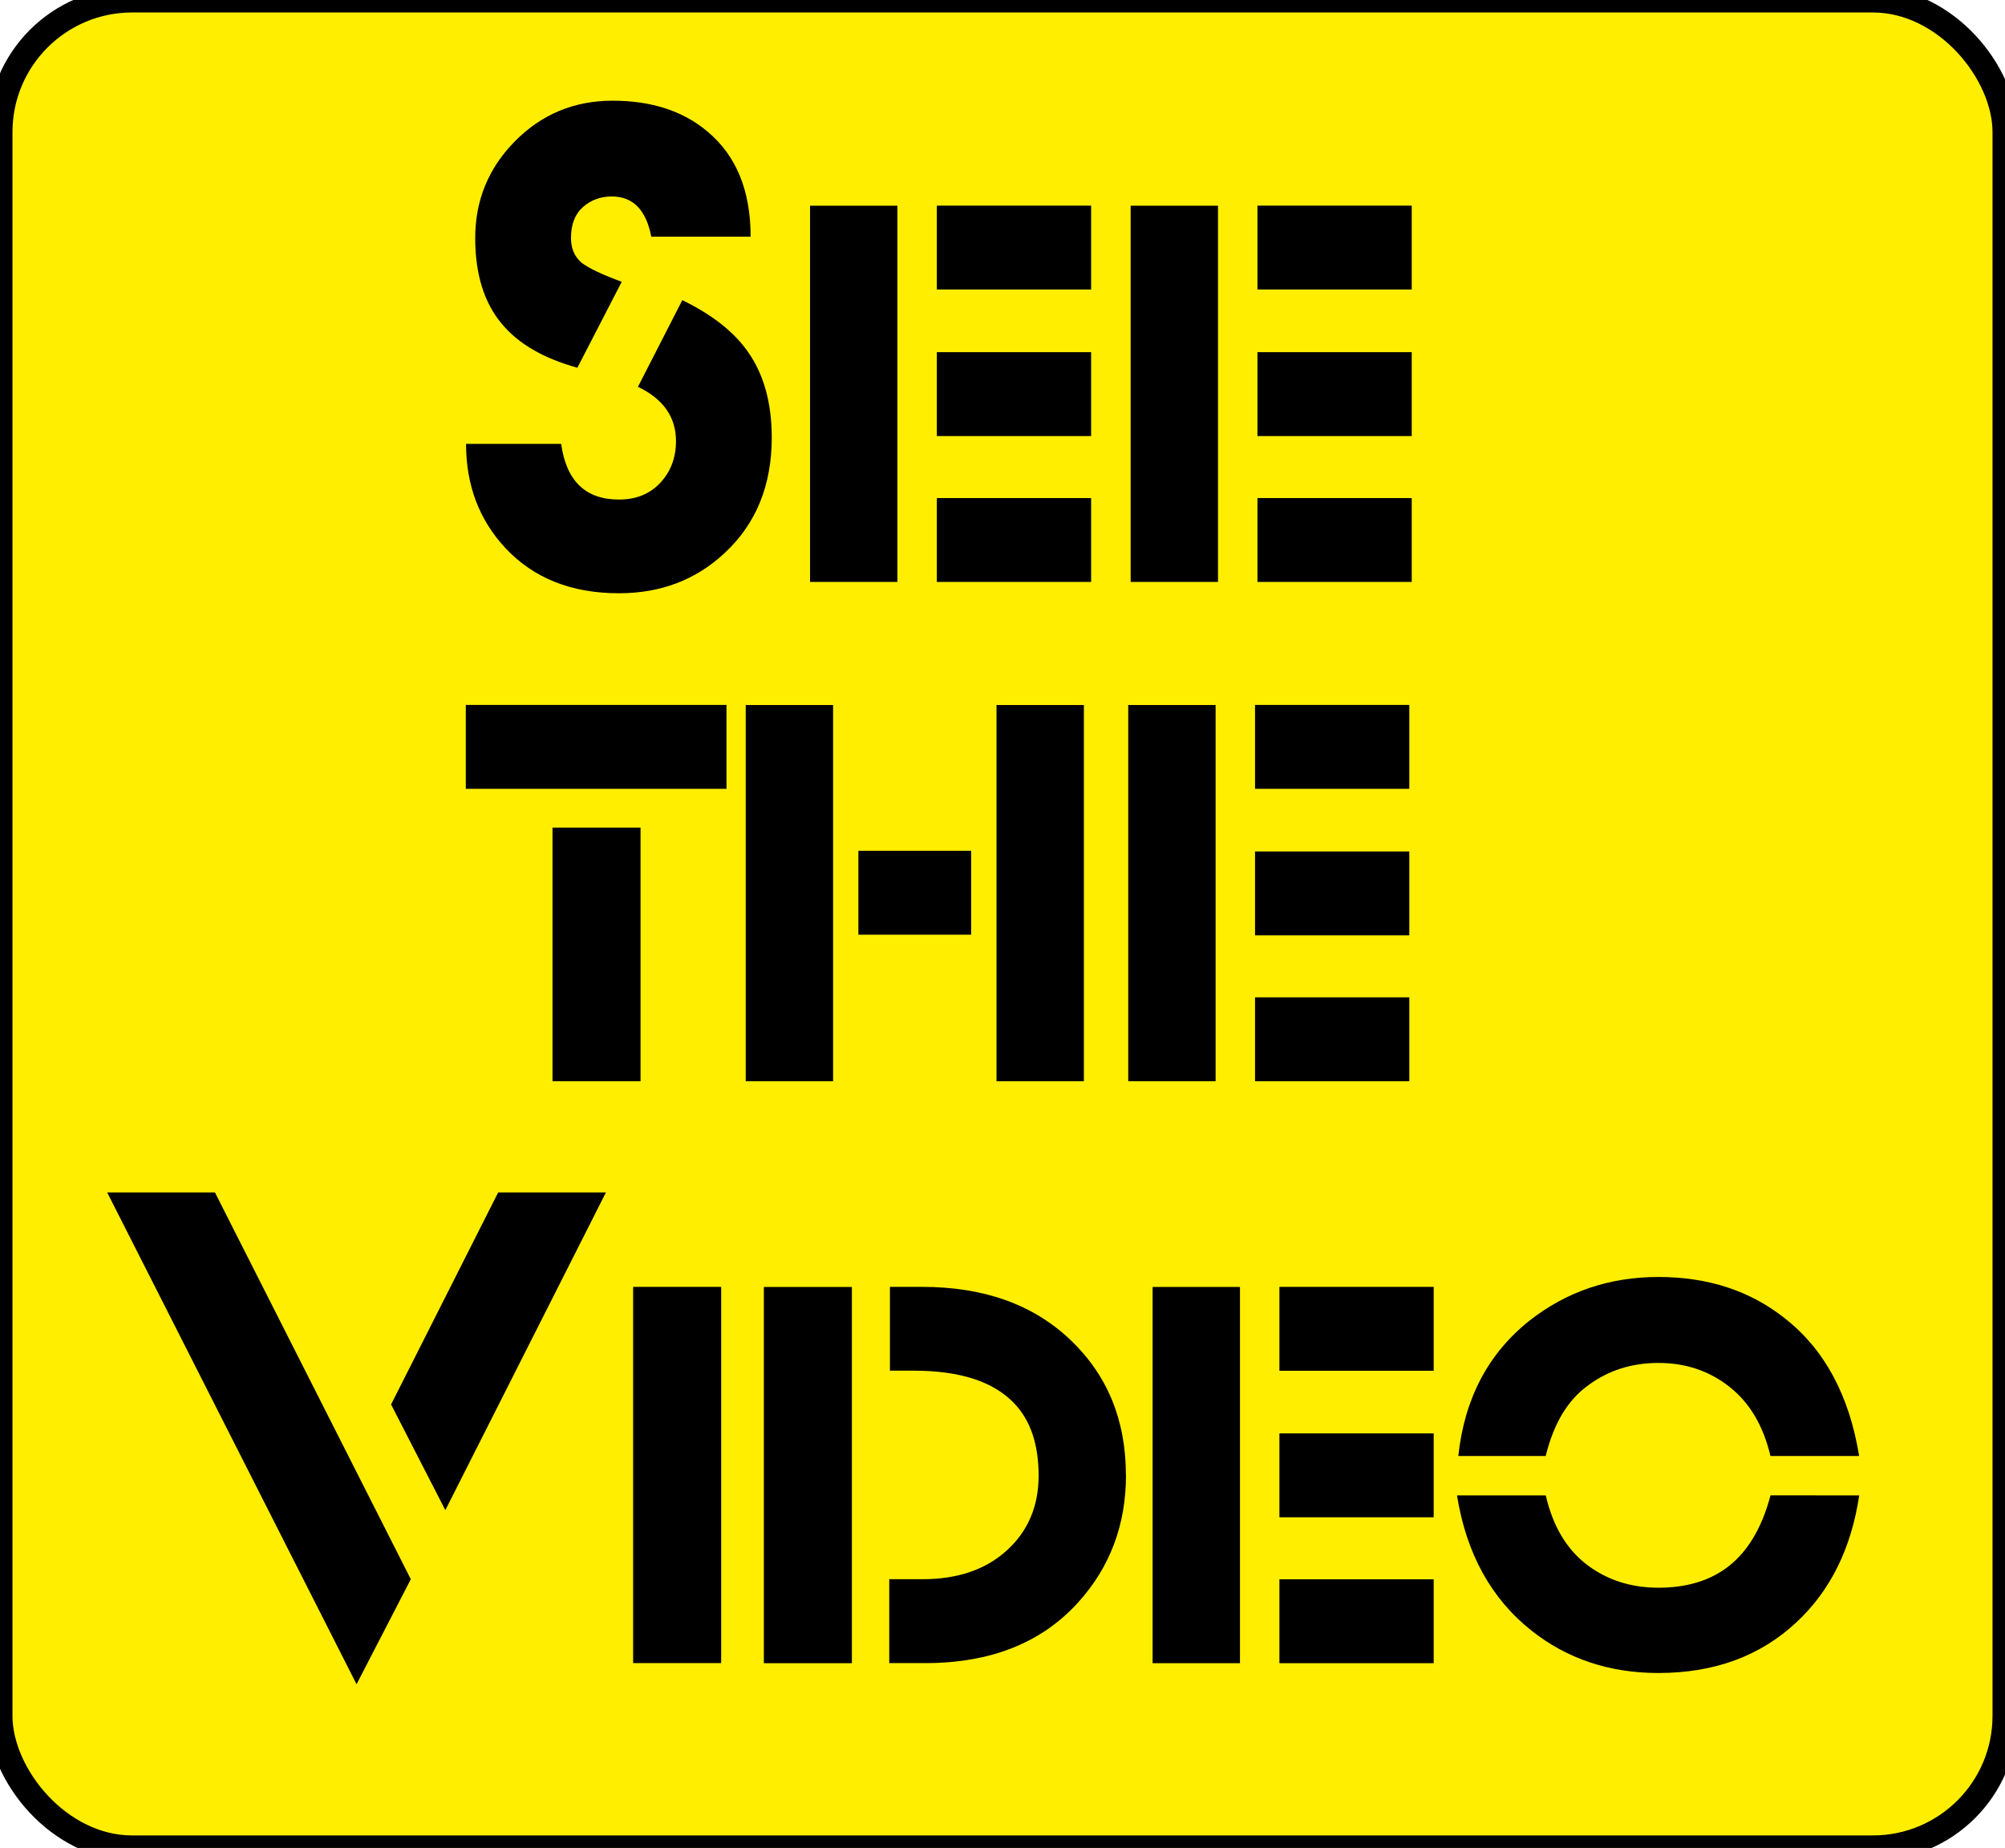
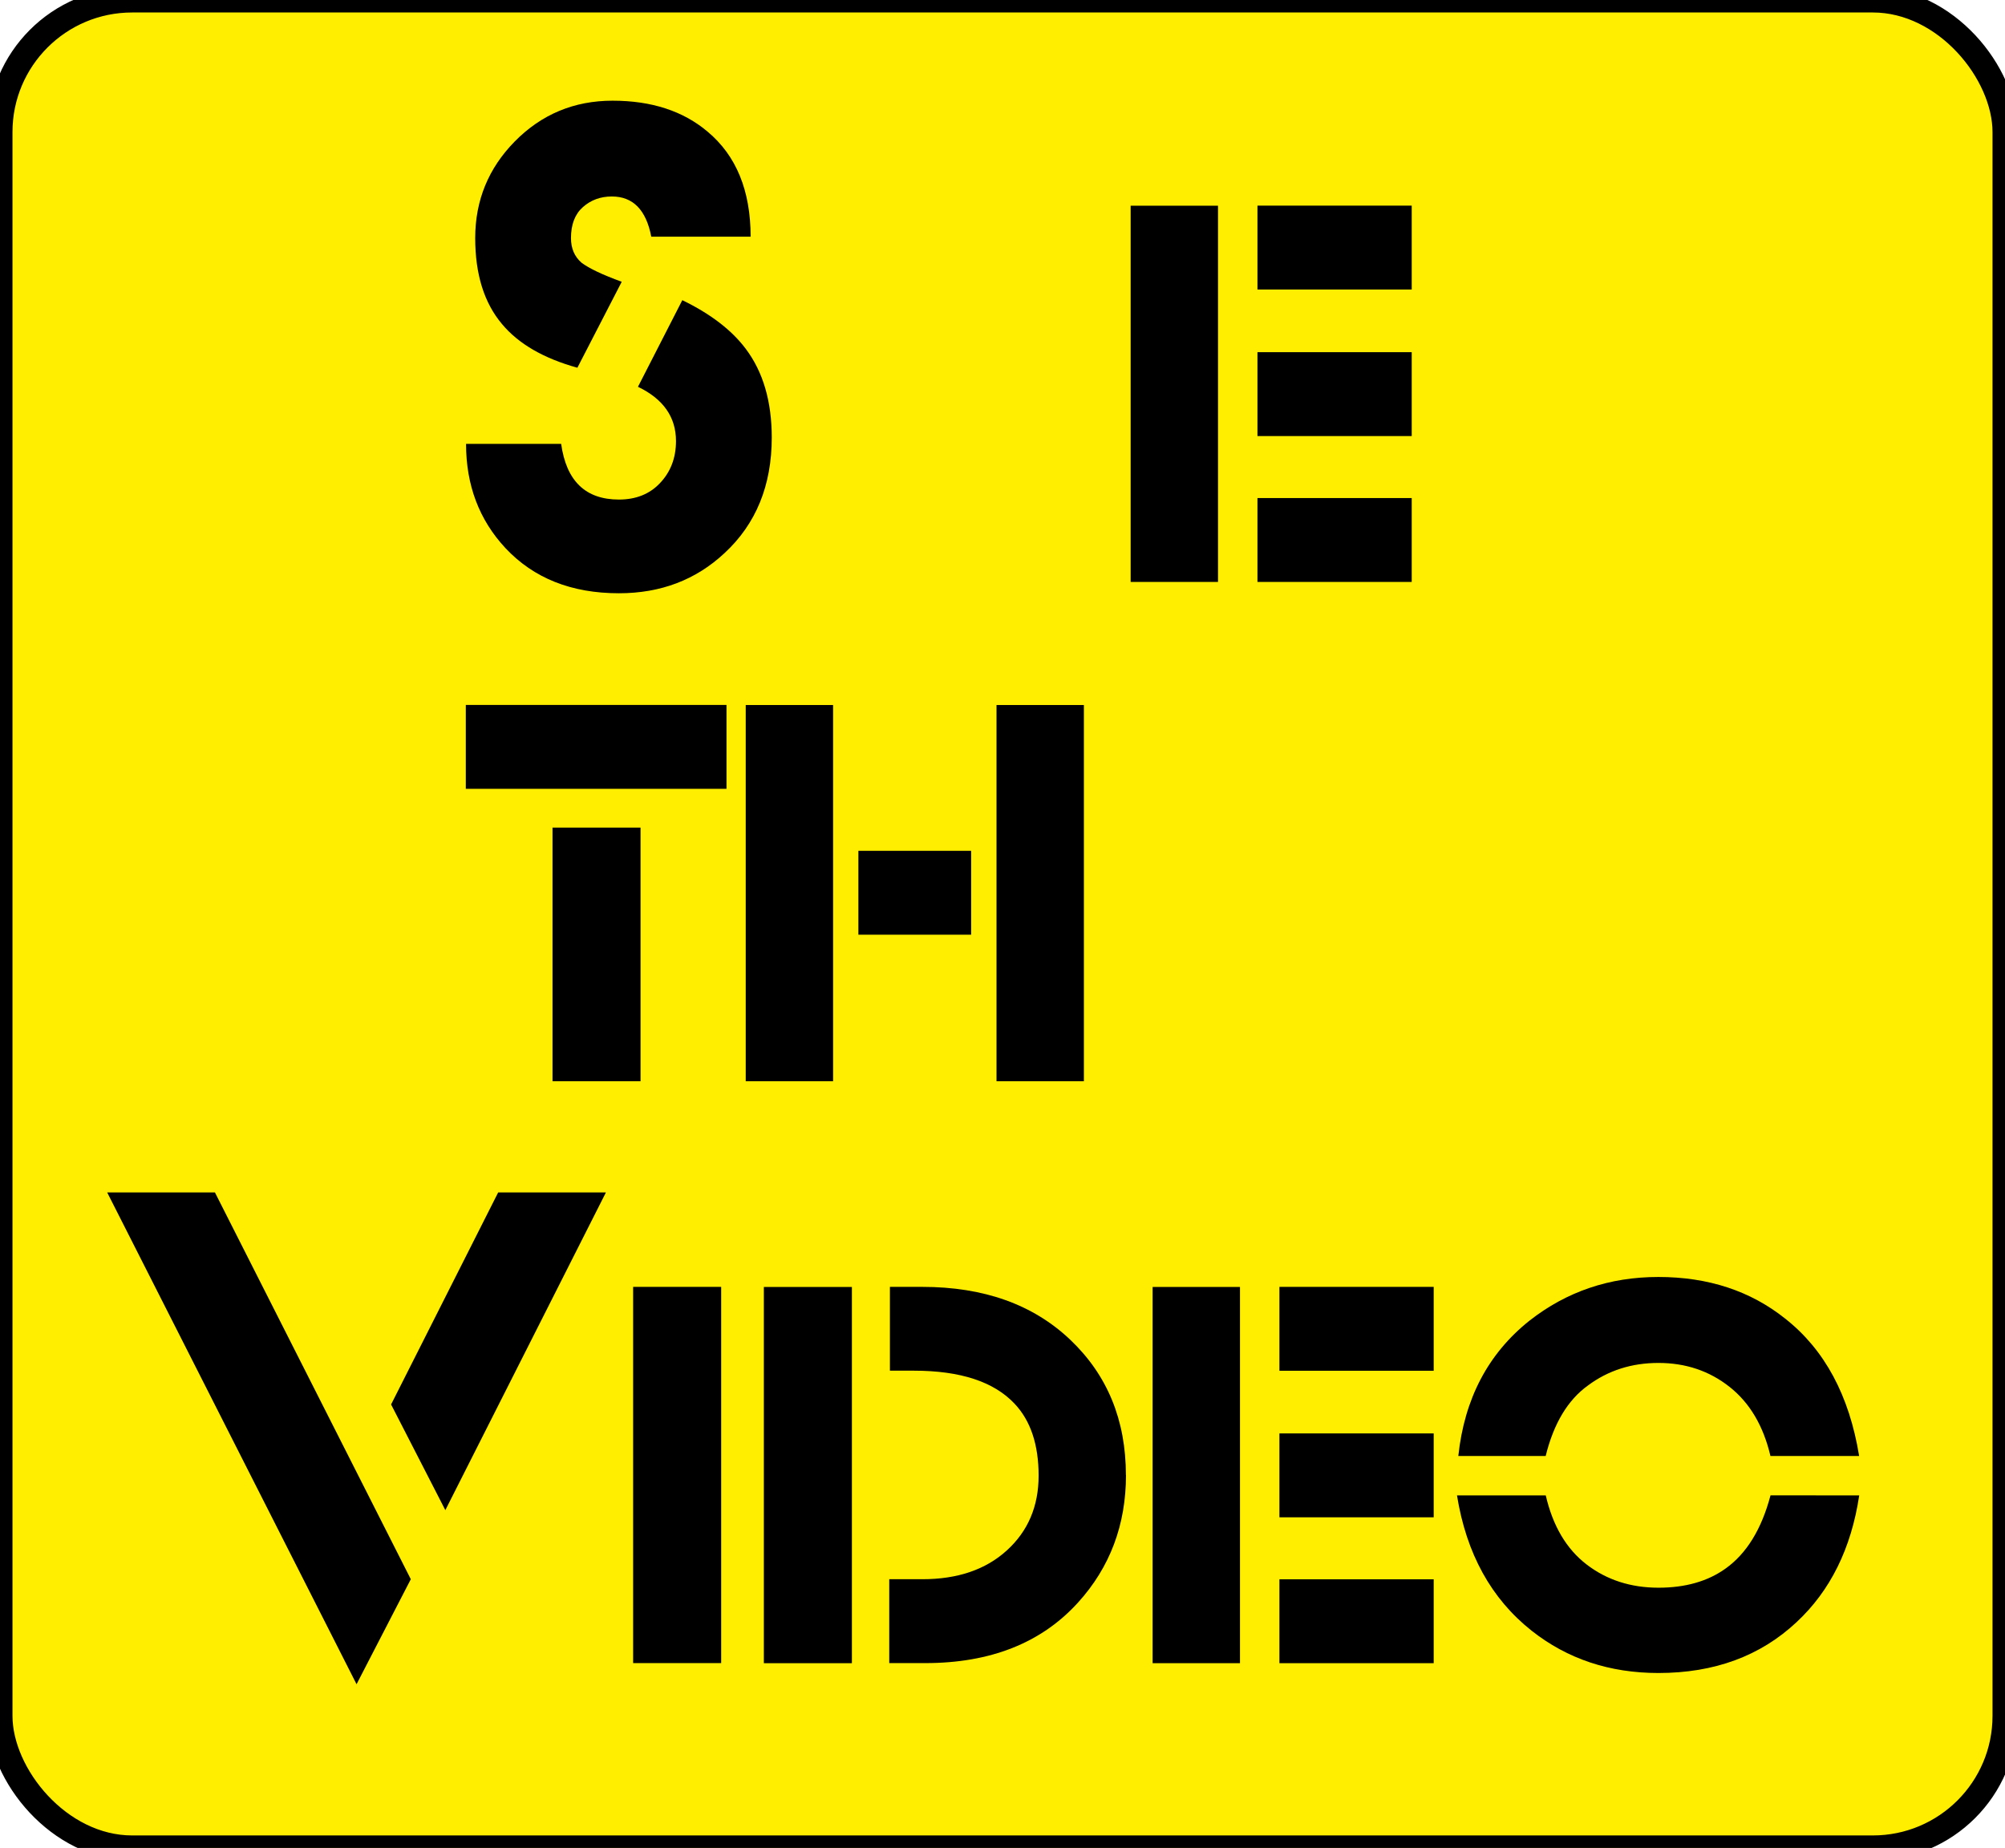
<svg xmlns="http://www.w3.org/2000/svg" xmlns:ns1="http://www.inkscape.org/namespaces/inkscape" xmlns:ns2="http://sodipodi.sourceforge.net/DTD/sodipodi-0.dtd" width="24.096mm" height="22.206mm" viewBox="0 0 24.096 22.206" version="1.1" id="svg8" ns1:version="0.92.3 (2405546, 2018-03-11)" ns2:docname="seeVideo_02.svg">
  <defs id="defs2" />
  <ns2:namedview id="base" pagecolor="#ffffff" bordercolor="#666666" borderopacity="1.0" ns1:pageopacity="0.0" ns1:pageshadow="2" ns1:zoom="9.7225535" ns1:cx="45.535712" ns1:cy="41.964284" ns1:document-units="mm" ns1:current-layer="layer1" showgrid="false" fit-margin-top="0" fit-margin-left="0" fit-margin-right="0" fit-margin-bottom="0" ns1:window-width="1920" ns1:window-height="1017" ns1:window-x="-4" ns1:window-y="-4" ns1:window-maximized="1" />
  <g ns1:label="Layer 1" ns1:groupmode="layer" id="layer1" transform="translate(-43.798,-99.177)">
    <rect style="fill:#ffee00;fill-opacity:1;fill-rule:nonzero;stroke:#000000;stroke-width:0.3;stroke-miterlimit:4;stroke-dasharray:none;stroke-opacity:1" id="rect824" width="24.096" height="22.206" x="43.798" y="99.177" rx="1.588" ry="1.587" />
    <path ns1:connector-curvature="0" id="path823" style="font-style:normal;font-variant:normal;font-weight:bold;font-stretch:normal;font-size:8.467px;line-height:1.25;font-family:FuturistStencil;-inkscape-font-specification:'FuturistStencil Bold';font-variant-ligatures:normal;font-variant-caps:normal;font-variant-numeric:normal;font-feature-settings:normal;text-align:center;letter-spacing:0px;word-spacing:0px;writing-mode:lr-tb;text-anchor:middle;fill:#000000;fill-opacity:1;stroke:none;stroke-width:0.265" d="m 52.819,102.021 h -1.194 q -0.093,-0.483 -0.474,-0.483 -0.203,0 -0.347,0.127 -0.144,0.127 -0.144,0.373 0,0.186 0.127,0.296 0.135,0.102 0.483,0.229 l -0.533,1.033 q -0.61,-0.169 -0.906,-0.525 -0.322,-0.381 -0.322,-1.033 0,-0.677 0.474,-1.16 0.483,-0.491 1.177,-0.491 0.703,0 1.143,0.373 0.516,0.432 0.516,1.262 z m 0.254,2.413 q 0,0.864 -0.567,1.389 -0.516,0.483 -1.27,0.483 -0.855,0 -1.363,-0.542 -0.474,-0.508 -0.474,-1.253 h 1.143 q 0.093,0.669 0.694,0.669 0.305,0 0.491,-0.195 0.195,-0.203 0.195,-0.508 0,-0.432 -0.457,-0.652 l 0.533,-1.041 q 0.508,0.246 0.762,0.584 0.313,0.415 0.313,1.067 z" />
-     <path ns1:connector-curvature="0" id="path825" style="font-style:normal;font-variant:normal;font-weight:bold;font-stretch:normal;font-size:8.467px;line-height:1.25;font-family:FuturistStencil;-inkscape-font-specification:'FuturistStencil Bold';font-variant-ligatures:normal;font-variant-caps:normal;font-variant-numeric:normal;font-feature-settings:normal;text-align:center;letter-spacing:0px;word-spacing:0px;writing-mode:lr-tb;text-anchor:middle;fill:#000000;fill-opacity:1;stroke:none;stroke-width:0.265" d="m 56.911,102.656 h -1.854 v -1.008 h 1.854 z m 0,1.761 h -1.854 v -1.008 h 1.854 z m 0,1.753 h -1.854 v -1.008 h 1.854 z m -2.328,0 h -1.05 v -4.521 h 1.05 z" />
    <path ns1:connector-curvature="0" id="path827" style="font-style:normal;font-variant:normal;font-weight:bold;font-stretch:normal;font-size:8.467px;line-height:1.25;font-family:FuturistStencil;-inkscape-font-specification:'FuturistStencil Bold';font-variant-ligatures:normal;font-variant-caps:normal;font-variant-numeric:normal;font-feature-settings:normal;text-align:center;letter-spacing:0px;word-spacing:0px;writing-mode:lr-tb;text-anchor:middle;fill:#000000;fill-opacity:1;stroke:none;stroke-width:0.265" d="M 60.764,102.656 H 58.91 v -1.008 h 1.854 z m 0,1.761 H 58.91 v -1.008 h 1.854 z m 0,1.753 H 58.91 v -1.008 h 1.854 z m -2.328,0 H 57.386 v -4.521 h 1.05 z" />
    <path ns1:connector-curvature="0" id="path829" style="font-style:normal;font-variant:normal;font-weight:bold;font-stretch:normal;font-size:8.467px;line-height:1.25;font-family:FuturistStencil;-inkscape-font-specification:'FuturistStencil Bold';font-variant-ligatures:normal;font-variant-caps:normal;font-variant-numeric:normal;font-feature-settings:normal;text-align:center;letter-spacing:0px;word-spacing:0px;writing-mode:lr-tb;text-anchor:middle;fill:#000000;fill-opacity:1;stroke:none;stroke-width:0.265" d="m 52.529,108.656 h -3.133 v -1.008 h 3.133 z m -1.033,3.514 h -1.058 v -3.048 h 1.058 z" />
    <path ns1:connector-curvature="0" id="path831" style="font-style:normal;font-variant:normal;font-weight:bold;font-stretch:normal;font-size:8.467px;line-height:1.25;font-family:FuturistStencil;-inkscape-font-specification:'FuturistStencil Bold';font-variant-ligatures:normal;font-variant-caps:normal;font-variant-numeric:normal;font-feature-settings:normal;text-align:center;letter-spacing:0px;word-spacing:0px;writing-mode:lr-tb;text-anchor:middle;fill:#000000;fill-opacity:1;stroke:none;stroke-width:0.265" d="m 56.824,112.17 h -1.05 v -4.521 h 1.05 z m -1.355,-1.761 h -1.355 v -1.008 h 1.355 z m -1.659,1.761 h -1.05 v -4.521 h 1.05 z" />
-     <path ns1:connector-curvature="0" id="path833" style="font-style:normal;font-variant:normal;font-weight:bold;font-stretch:normal;font-size:8.467px;line-height:1.25;font-family:FuturistStencil;-inkscape-font-specification:'FuturistStencil Bold';font-variant-ligatures:normal;font-variant-caps:normal;font-variant-numeric:normal;font-feature-settings:normal;text-align:center;letter-spacing:0px;word-spacing:0px;writing-mode:lr-tb;text-anchor:middle;fill:#000000;fill-opacity:1;stroke:none;stroke-width:0.265" d="m 60.735,108.656 h -1.854 v -1.008 h 1.854 z m 0,1.761 h -1.854 v -1.008 h 1.854 z m 0,1.753 h -1.854 v -1.008 h 1.854 z m -2.328,0 H 57.357 v -4.521 h 1.05 z" />
    <path ns1:connector-curvature="0" id="path835" style="font-style:normal;font-variant:normal;font-weight:bold;font-stretch:normal;font-size:8.467px;line-height:1.25;font-family:FuturistStencil;-inkscape-font-specification:'FuturistStencil Bold';font-variant-ligatures:normal;font-variant-caps:normal;font-variant-numeric:normal;font-feature-settings:normal;text-align:center;letter-spacing:0px;word-spacing:0px;writing-mode:lr-tb;text-anchor:middle;fill:#000000;fill-opacity:1;stroke:none;stroke-width:0.265" d="m 51.08,113.506 -1.93,3.818 -0.652,-1.27 1.287,-2.548 z m -2.345,4.648 -0.652,1.262 -2.997,-5.91 h 1.295 z" />
    <path ns1:connector-curvature="0" id="path837" style="font-style:normal;font-variant:normal;font-weight:bold;font-stretch:normal;font-size:8.467px;line-height:1.25;font-family:FuturistStencil;-inkscape-font-specification:'FuturistStencil Bold';font-variant-ligatures:normal;font-variant-caps:normal;font-variant-numeric:normal;font-feature-settings:normal;text-align:center;letter-spacing:0px;word-spacing:0px;writing-mode:lr-tb;text-anchor:middle;fill:#000000;fill-opacity:1;stroke:none;stroke-width:0.265" d="M 52.465,119.162 H 51.407 v -4.521 h 1.058 z" />
    <path ns1:connector-curvature="0" id="path839" style="font-style:normal;font-variant:normal;font-weight:bold;font-stretch:normal;font-size:8.467px;line-height:1.25;font-family:FuturistStencil;-inkscape-font-specification:'FuturistStencil Bold';font-variant-ligatures:normal;font-variant-caps:normal;font-variant-numeric:normal;font-feature-settings:normal;text-align:center;letter-spacing:0px;word-spacing:0px;writing-mode:lr-tb;text-anchor:middle;fill:#000000;fill-opacity:1;stroke:none;stroke-width:0.265" d="m 57.33,116.902 q 0,0.897 -0.576,1.532 -0.66,0.728 -1.837,0.728 H 54.485 v -1.008 h 0.398 q 0.635,0 1.016,-0.347 0.381,-0.347 0.381,-0.897 0,-0.559 -0.288,-0.864 -0.373,-0.398 -1.211,-0.398 H 54.493 V 114.641 h 0.389 q 1.109,0 1.778,0.635 0.669,0.635 0.669,1.626 z m -3.294,2.261 h -1.058 v -4.521 h 1.058 z" />
    <path ns1:connector-curvature="0" id="path841" style="font-style:normal;font-variant:normal;font-weight:bold;font-stretch:normal;font-size:8.467px;line-height:1.25;font-family:FuturistStencil;-inkscape-font-specification:'FuturistStencil Bold';font-variant-ligatures:normal;font-variant-caps:normal;font-variant-numeric:normal;font-feature-settings:normal;text-align:center;letter-spacing:0px;word-spacing:0px;writing-mode:lr-tb;text-anchor:middle;fill:#000000;fill-opacity:1;stroke:none;stroke-width:0.265" d="m 61.028,115.649 h -1.854 V 114.641 h 1.854 z m 0,1.761 h -1.854 v -1.008 h 1.854 z m 0,1.753 h -1.854 v -1.008 h 1.854 z m -2.328,0 h -1.05 v -4.521 h 1.05 z" />
    <path ns1:connector-curvature="0" id="path843" style="font-style:normal;font-variant:normal;font-weight:bold;font-stretch:normal;font-size:8.467px;line-height:1.25;font-family:FuturistStencil;-inkscape-font-specification:'FuturistStencil Bold';font-variant-ligatures:normal;font-variant-caps:normal;font-variant-numeric:normal;font-feature-settings:normal;text-align:center;letter-spacing:0px;word-spacing:0px;writing-mode:lr-tb;text-anchor:middle;fill:#000000;fill-opacity:1;stroke:none;stroke-width:0.265" d="m 66.142,116.673 h -1.067 q -0.127,-0.542 -0.491,-0.83 -0.364,-0.288 -0.855,-0.288 -0.483,0 -0.847,0.271 -0.364,0.262 -0.508,0.847 h -1.05 q 0.11,-1.033 0.855,-1.626 0.669,-0.525 1.549,-0.525 0.897,0 1.524,0.5 0.711,0.559 0.889,1.651 z m 0,0.474 q -0.144,0.957 -0.754,1.524 -0.652,0.61 -1.659,0.61 -0.881,0 -1.524,-0.508 -0.728,-0.576 -0.897,-1.626 h 1.067 q 0.127,0.55 0.491,0.83 0.364,0.279 0.864,0.279 0.483,0 0.804,-0.229 0.381,-0.271 0.542,-0.881 z" />
    <rect style="fill:none;fill-opacity:1;stroke:none;stroke-width:0.966;stroke-miterlimit:4;stroke-dasharray:none;stroke-opacity:1" id="rect857" width="24.096" height="22.206" x="43.798" y="99.177" />
  </g>
</svg>